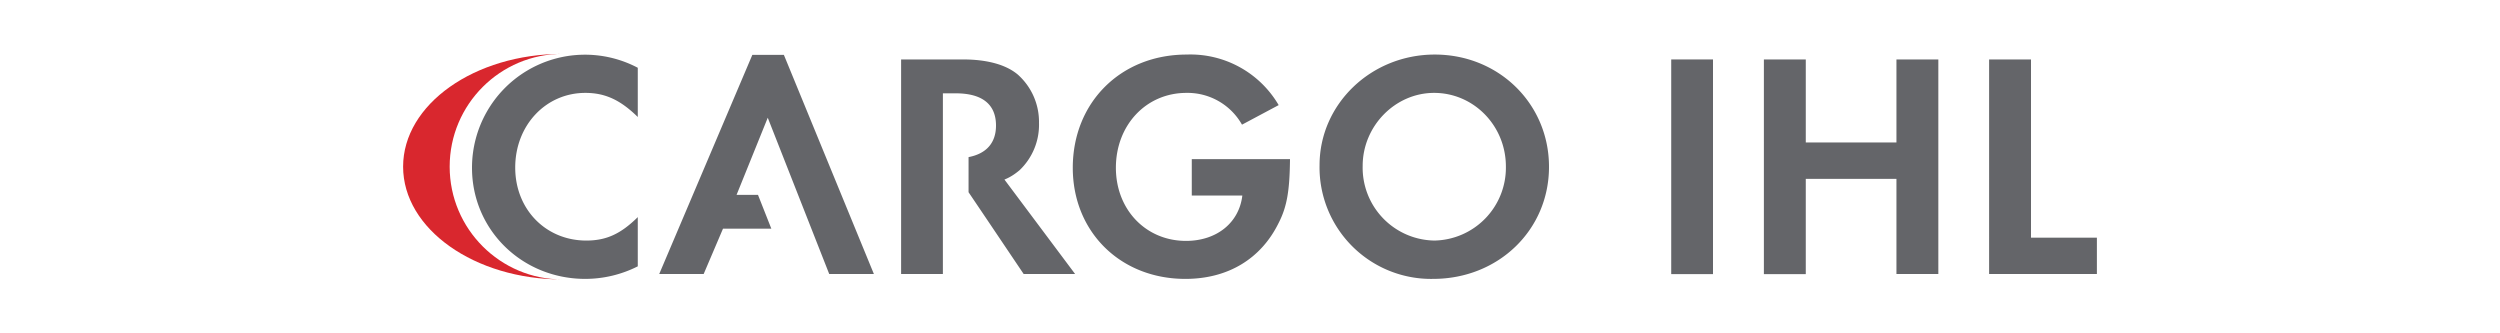
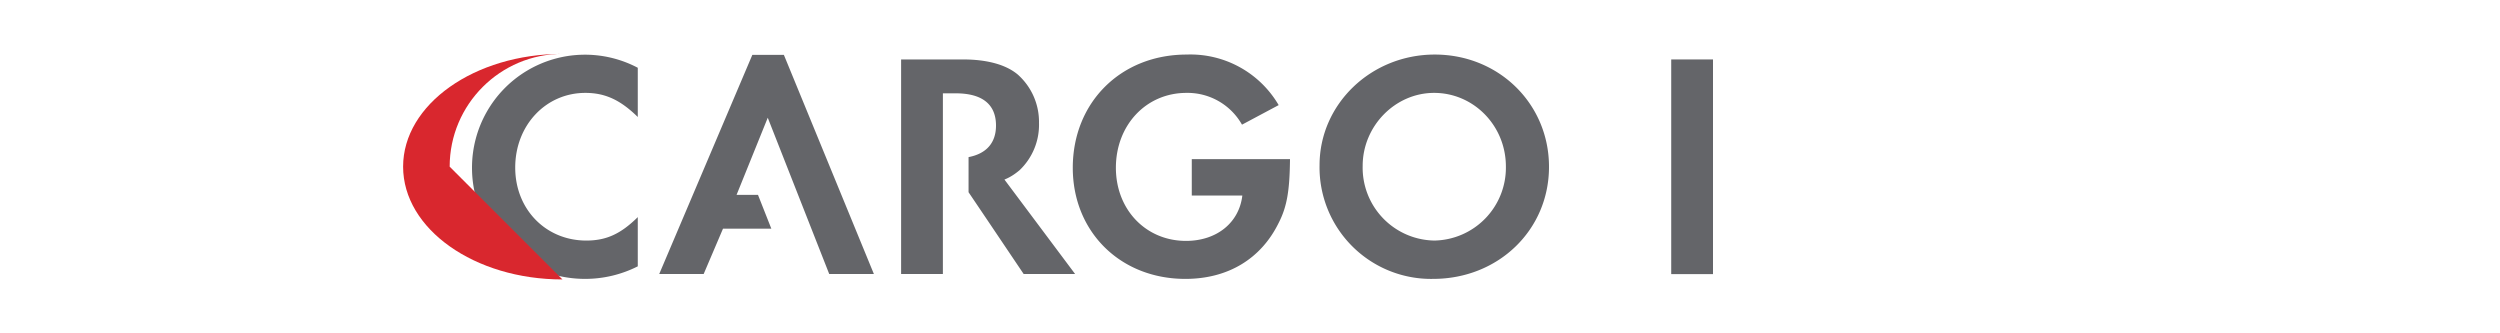
<svg xmlns="http://www.w3.org/2000/svg" xmlns:ns1="http://www.serif.com/" viewBox="0 0 2250 300" fill-rule="evenodd" clip-rule="evenodd" stroke-linejoin="round" stroke-miterlimit="1.4">
  <path ns1:id="Cargo IHL" fill="none" d="M0 0h2250v300H0z" />
  <g ns1:id="Cargo IHL">
    <g ns1:id="Layer 1">
      <path d="M574 105.3c-15.6-15.3-29.3-21.7-47.2-21.7-35.6 0-63.1 29.2-63.1 67.2 0 37.6 27.5 65.7 64 65.7 18 0 31-6 46.3-21.1v44.3a105 105 0 0 1-47.2 11.3c-56.8 0-102-44-102-100A101.7 101.7 0 0 1 574 61v44.3zm117 .6l-28.1 69.5h19.3l12 30.4h-43.5l-17.4 40.8h-40l83.8-197.2h28.4l81 197.2h-40.2L691 106zm213 55.7c5-2 9.3-4.8 13.7-8.5a56.5 56.5 0 0 0 17.4-42.6A57 57 0 0 0 916 67.1c-10.7-9-27.8-13.6-49.3-13.6H811v193.1h37.6V84h11.6c23.7 0 36.2 9.8 36.2 29 0 15.5-8.6 25.3-24.7 28.4V173l15.6 23.1 34 50.5h46.3l-63.6-85zm257-18.4c-.3 28.1-2.6 42.6-10.2 57.4-15.9 32.4-45.7 50.4-84 50.4-58.4 0-101.3-42.3-101.3-100 0-58.7 43.1-101.9 102.5-101.9a92 92 0 0 1 82.8 45.5l-33 17.6a56.3 56.3 0 0 0-50-28.6c-36.3 0-63.5 29-63.5 67.4 0 37.7 27 65.8 63.1 65.8 27.5 0 47.8-16.2 50.7-40.8h-45.5v-32.8h88.4zm65.4 6.1a65.6 65.6 0 0 0 64.6 67.2 65.6 65.6 0 0 0 64.3-66.6c0-36.8-29-66.3-64.6-66.3-35 0-64.3 29.8-64.3 65.7m167.7.9c0 56.7-45.5 100.8-104.3 100.8a100.4 100.4 0 0 1-102.2-102.3c0-55 46.3-99.6 103.7-99.6 57.6 0 102.8 44.3 102.8 101" fill="#646569" fill-rule="nonzero" />
-       <path d="M404.7 150c0-56 45.5-101.5 101.5-101.5C427 48.5 362.8 94 362.8 150S427 251.5 506.2 251.5c-56 0-101.5-45.5-101.5-101.5" fill="#d9272e" fill-rule="nonzero" />
+       <path d="M404.7 150c0-56 45.5-101.5 101.5-101.5C427 48.5 362.8 94 362.8 150S427 251.5 506.2 251.5" fill="#d9272e" fill-rule="nonzero" />
      <path fill="#646569" d="M1504.1 53.5h37.6v193.2h-37.6z" />
-       <path d="M1827.9 213.9h59.3v32.7h-97V53.5h37.7v160.4zm-121.1-85.7V53.5h37.7v193.1h-37.7V161h-81.6v85.7h-37.7V53.5h37.7v74.7h81.6z" fill="#646569" fill-rule="nonzero" />
    </g>
  </g>
</svg>